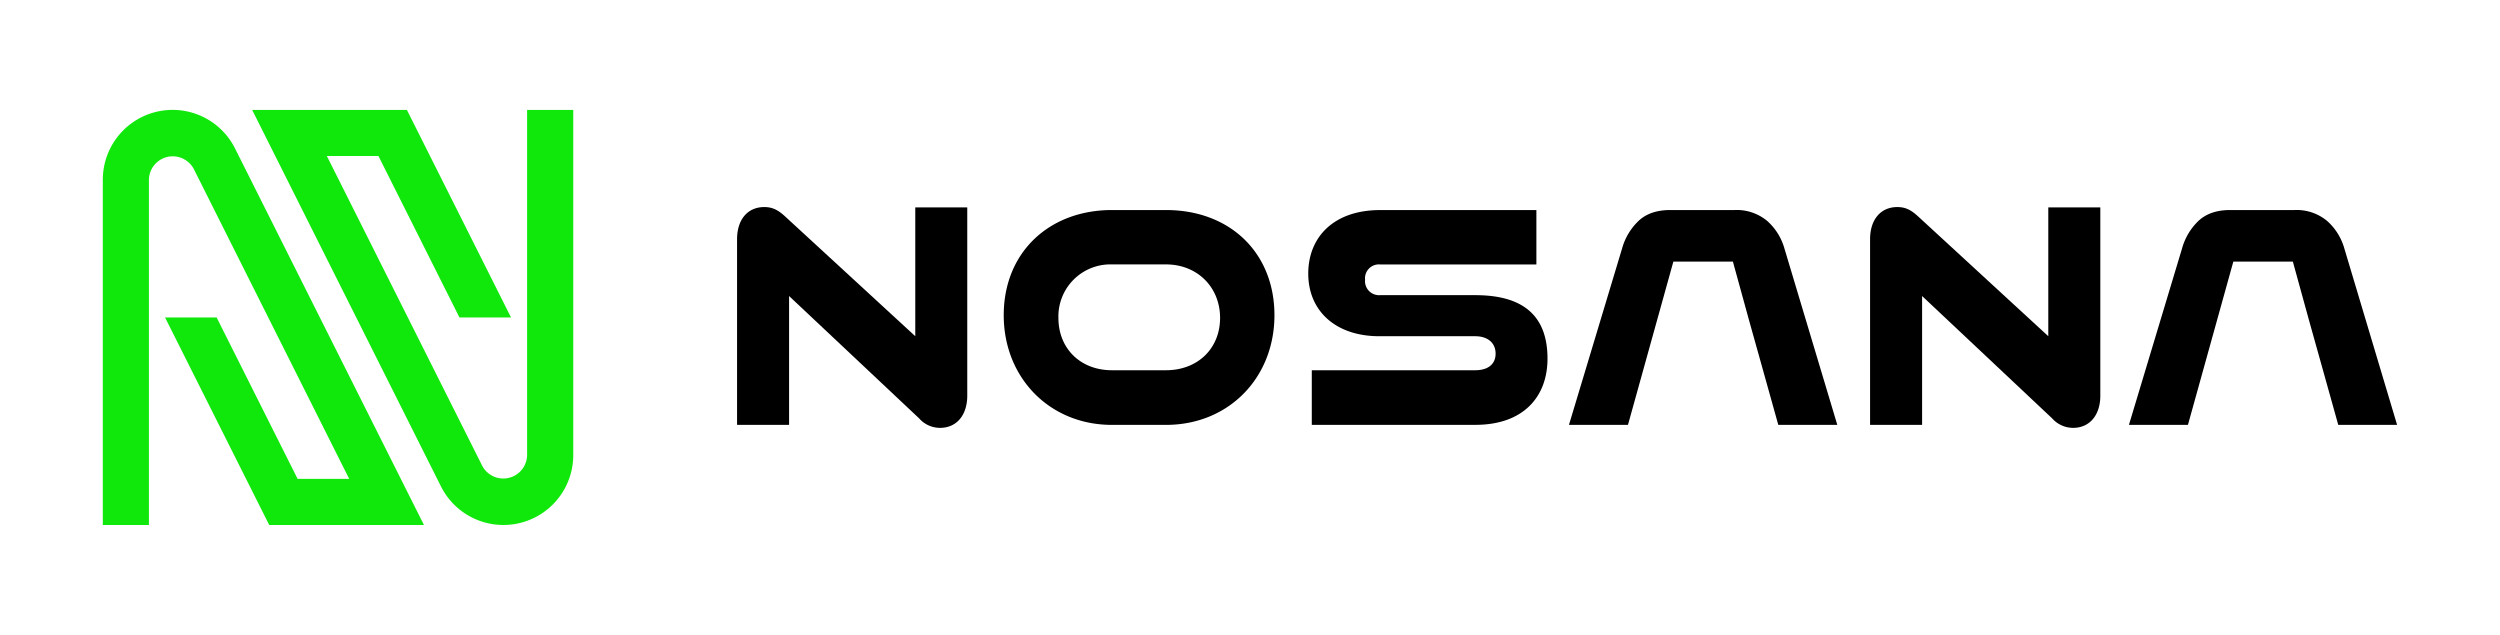
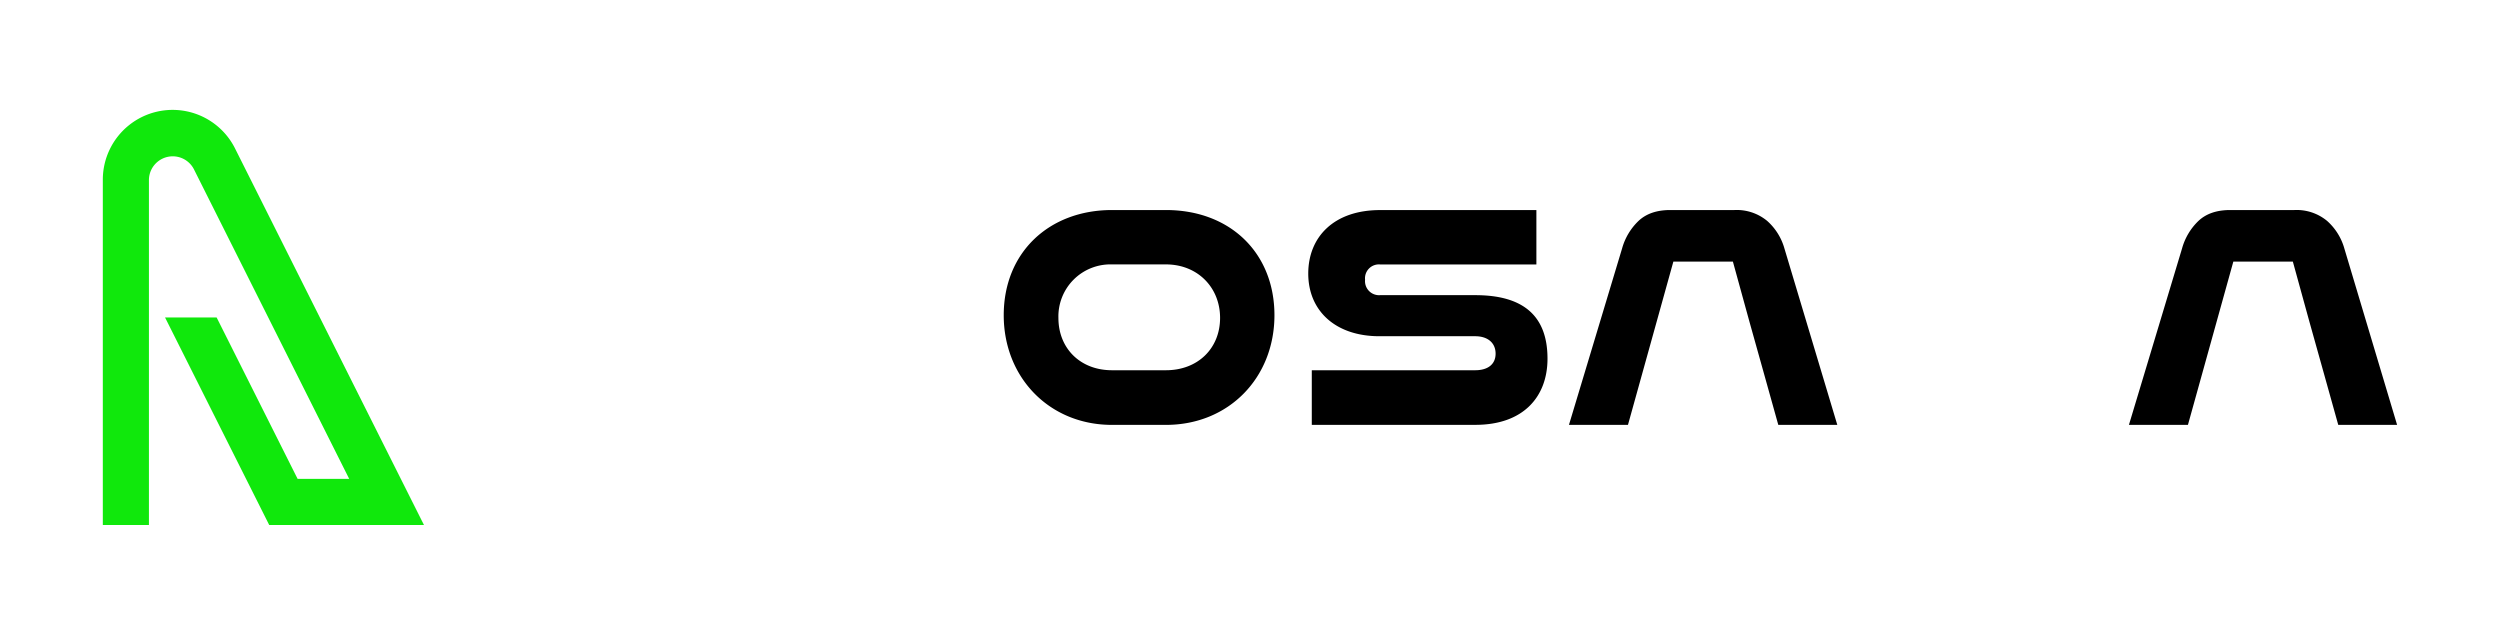
<svg xmlns="http://www.w3.org/2000/svg" viewBox="0 0 630 160">
  <defs>
    <style>.cls-1{fill:#10e80c;}</style>
  </defs>
  <g id="logasy">
-     <path d="M198.85,74.6v32.47H185.74V60.3c0-5,2.68-8.12,6.85-8.12,2,0,3.43.67,5.29,2.39l32.77,30.16V52.26h13.1V99.7c0,5-2.75,8.12-6.85,8.12a7,7,0,0,1-5.28-2.39Z" />
    <path d="M280.2,107.07c-15.72,0-27.26-11.91-27.26-27.63,0-15.94,11.54-26.51,27.26-26.51h13.62c16.17,0,27.34,10.8,27.34,26.51s-11.47,27.63-27.34,27.63ZM293.82,93.3c8.05,0,13.64-5.52,13.64-13.19s-5.67-13.48-13.64-13.48H280.2a13.11,13.11,0,0,0-13.48,13.48c0,7.75,5.58,13.19,13.48,13.19Z" />
    <path d="M330.57,107.07V93.3h41.18c3.2,0,5.14-1.5,5.14-4.18s-1.94-4.39-5.14-4.39H347.62c-11.09,0-17.94-6.41-17.94-15.79,0-9.16,6.4-16,18.09-16h39.4v13.7h-39.4A3.5,3.5,0,0,0,344,70.5a3.54,3.54,0,0,0,3.79,3.88h24c11.84,0,18.18,5,18.18,16,0,9.53-6,16.68-18.18,16.68Z" />
    <path d="M408.77,62.6a15.24,15.24,0,0,1,4.13-6.92c1.94-1.83,4.6-2.75,8-2.75h16.16a12,12,0,0,1,8.28,2.75,14.6,14.6,0,0,1,4.33,6.92L463,107.07H448.13l-3.63-13-3.64-13-4.17-15.15h-15l-11.44,41.14H395.38Z" />
    <path d="M549.88,62.6A15.24,15.24,0,0,1,554,55.68c1.94-1.83,4.6-2.75,8-2.75h16.16a12,12,0,0,1,8.28,2.75,14.6,14.6,0,0,1,4.33,6.92l13.3,44.47H589.24l-3.63-13-3.64-13L577.8,65.93h-15l-11.44,41.14H536.49Z" />
-     <path d="M484.37,74.6v32.47H471.26V60.3c0-5,2.69-8.12,6.86-8.12,2,0,3.42.67,5.28,2.39l32.77,30.16V52.26h13.11V99.7c0,5-2.76,8.12-6.85,8.12a7.06,7.06,0,0,1-5.29-2.39Z" />
    <path class="cls-1" d="M59.23,37.41A17.59,17.59,0,0,0,25.91,45.3v87H37.53v-87a6,6,0,0,1,11.32-2.68L88,120.68H75L54.59,80h-13l26.25,52.3h39Z" />
-     <path class="cls-1" d="M132.83,27.7v87a6,6,0,0,1-11.31,2.68L82.37,39.32h13L115.78,80h13L102.54,27.7h-39l47.59,94.89a17.6,17.6,0,0,0,33.33-7.89v-87Z" />
  </g>
</svg>